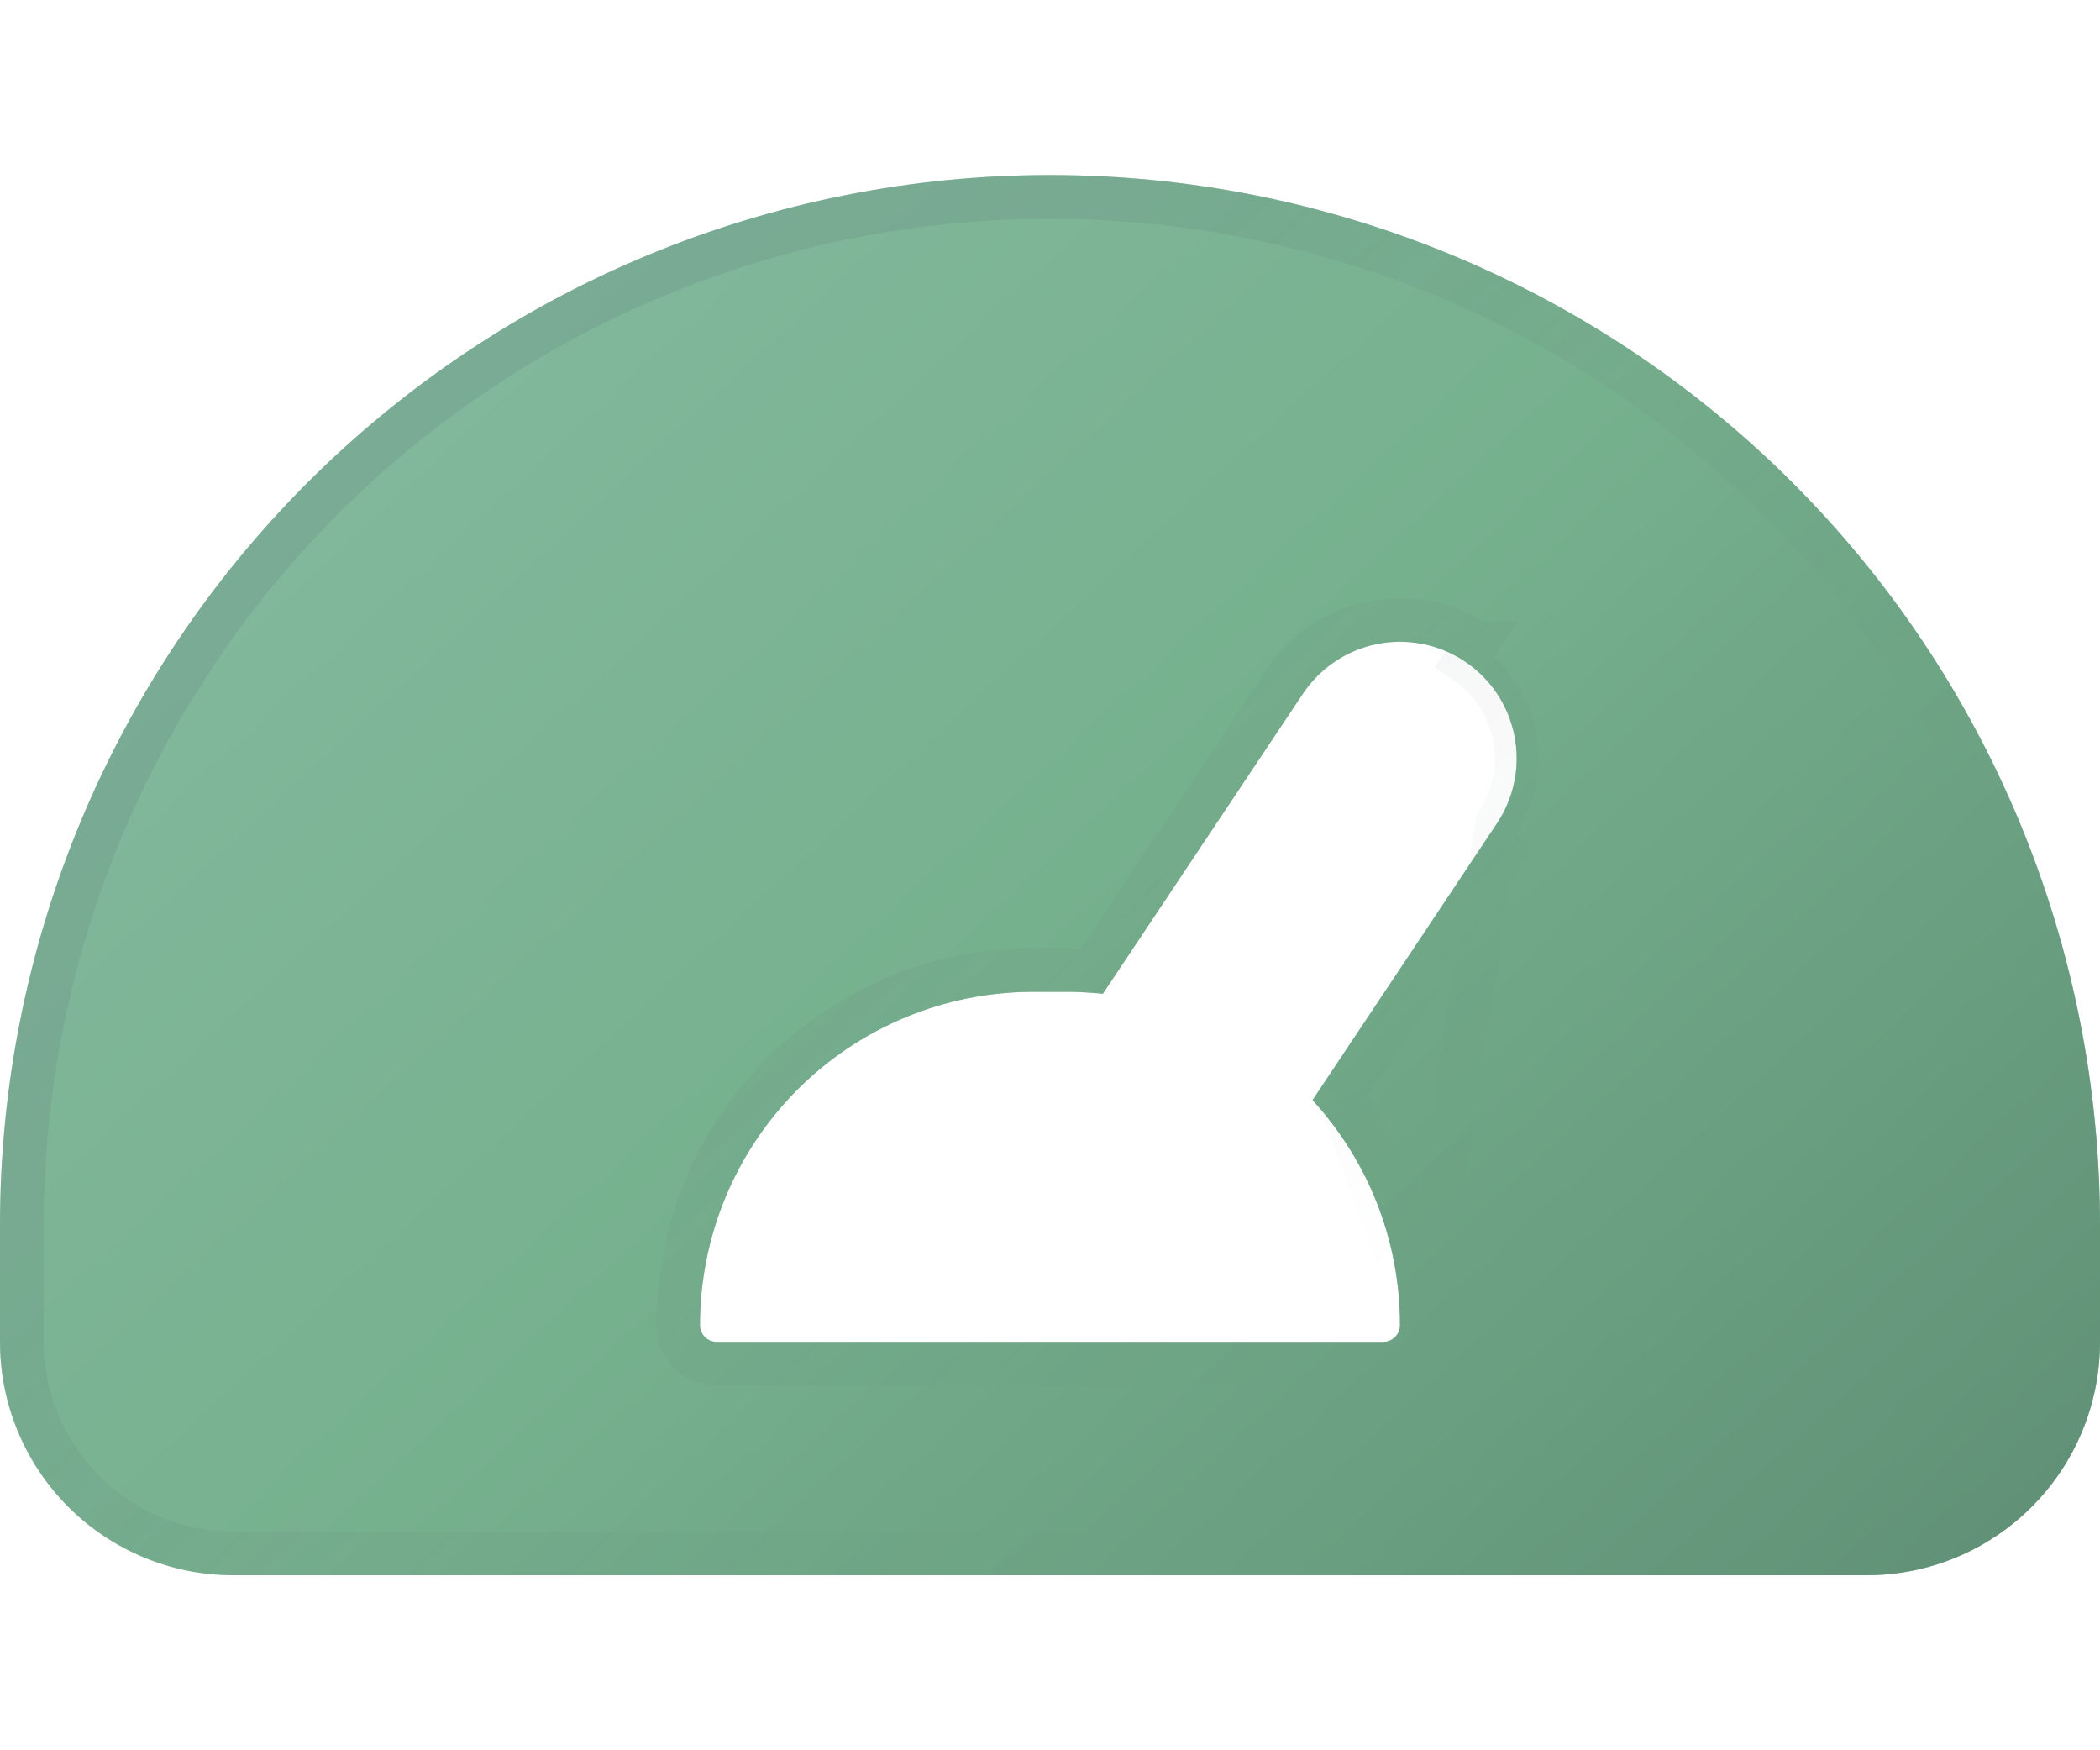
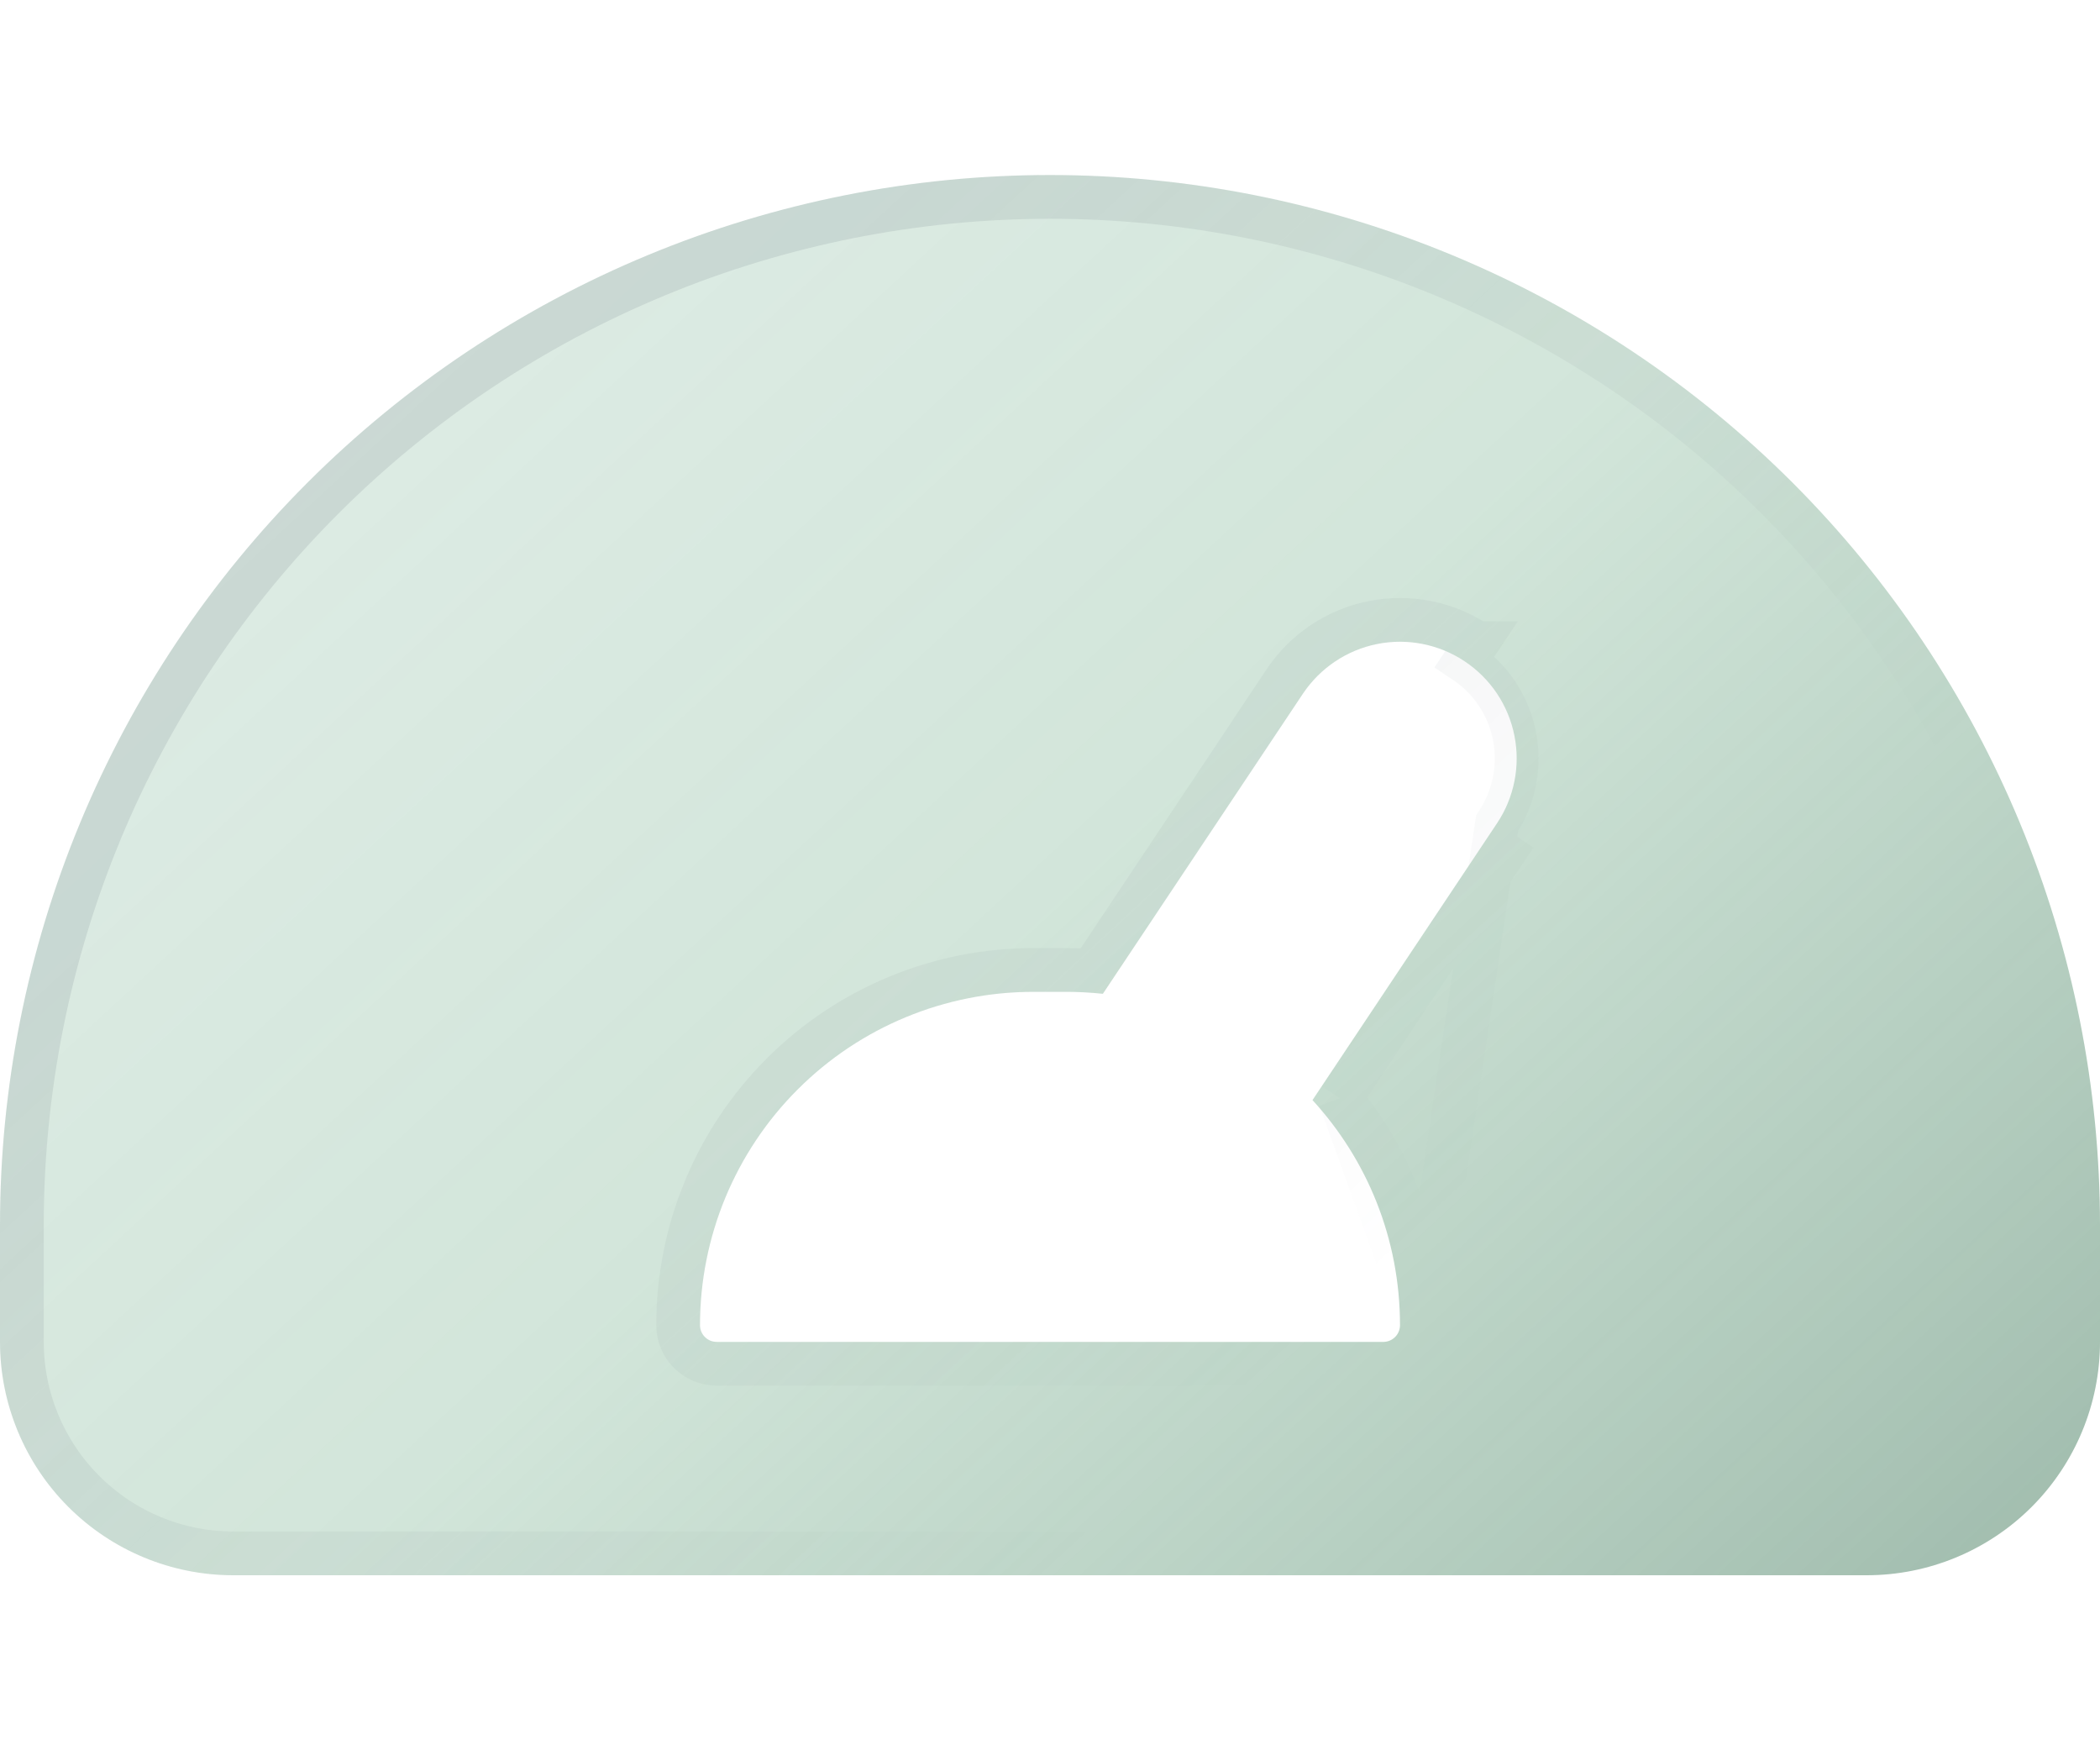
<svg xmlns="http://www.w3.org/2000/svg" width="48" height="40" viewBox="0 0 48 40" fill="none">
  <g id="Frame 2198634">
    <g id="Vector">
      <g filter="url(#filter0_i_44_207)">
        <path fill-rule="evenodd" clip-rule="evenodd" d="M48 30.667V28C48 24.848 47.379 21.727 46.173 18.816C44.967 15.904 43.199 13.258 40.971 11.029C38.742 8.801 36.096 7.033 33.184 5.827C30.273 4.621 27.152 4 24 4C20.848 4 17.727 4.621 14.816 5.827C11.904 7.033 9.258 8.801 7.029 11.029C4.801 13.258 3.033 15.904 1.827 18.816C0.621 21.727 -4.69644e-08 24.848 0 28V30.667C0 32.081 0.562 33.438 1.562 34.438C2.562 35.438 3.919 36 5.333 36H42.667C44.081 36 45.438 35.438 46.438 34.438C47.438 33.438 48 32.081 48 30.667ZM33.48 15.115C33.771 15.309 34.022 15.559 34.217 15.85C34.411 16.141 34.547 16.468 34.615 16.811C34.684 17.154 34.684 17.508 34.616 17.852C34.548 18.195 34.413 18.522 34.219 18.813L30 25.141C31.243 26.496 32 28.301 32 30.288C31.999 30.389 31.959 30.485 31.887 30.556C31.816 30.627 31.719 30.667 31.619 30.667H16.381C16.331 30.667 16.282 30.657 16.235 30.638C16.189 30.619 16.147 30.59 16.112 30.555C16.076 30.52 16.048 30.477 16.029 30.431C16.01 30.385 16 30.335 16 30.285C16 28.265 16.803 26.327 18.232 24.898C19.66 23.469 21.598 22.667 23.619 22.667H24.381C24.657 22.667 24.933 22.682 25.208 22.712L29.781 15.853C29.976 15.562 30.226 15.312 30.517 15.117C30.808 14.922 31.134 14.786 31.478 14.718C31.821 14.649 32.175 14.649 32.518 14.717C32.862 14.785 33.189 14.92 33.48 15.115Z" fill="url(#paint0_linear_44_207)" />
-         <path fill-rule="evenodd" clip-rule="evenodd" d="M48 30.667V28C48 24.848 47.379 21.727 46.173 18.816C44.967 15.904 43.199 13.258 40.971 11.029C38.742 8.801 36.096 7.033 33.184 5.827C30.273 4.621 27.152 4 24 4C20.848 4 17.727 4.621 14.816 5.827C11.904 7.033 9.258 8.801 7.029 11.029C4.801 13.258 3.033 15.904 1.827 18.816C0.621 21.727 -4.69644e-08 24.848 0 28V30.667C0 32.081 0.562 33.438 1.562 34.438C2.562 35.438 3.919 36 5.333 36H42.667C44.081 36 45.438 35.438 46.438 34.438C47.438 33.438 48 32.081 48 30.667ZM33.48 15.115C33.771 15.309 34.022 15.559 34.217 15.85C34.411 16.141 34.547 16.468 34.615 16.811C34.684 17.154 34.684 17.508 34.616 17.852C34.548 18.195 34.413 18.522 34.219 18.813L30 25.141C31.243 26.496 32 28.301 32 30.288C31.999 30.389 31.959 30.485 31.887 30.556C31.816 30.627 31.719 30.667 31.619 30.667H16.381C16.331 30.667 16.282 30.657 16.235 30.638C16.189 30.619 16.147 30.59 16.112 30.555C16.076 30.52 16.048 30.477 16.029 30.431C16.01 30.385 16 30.335 16 30.285C16 28.265 16.803 26.327 18.232 24.898C19.66 23.469 21.598 22.667 23.619 22.667H24.381C24.657 22.667 24.933 22.682 25.208 22.712L29.781 15.853C29.976 15.562 30.226 15.312 30.517 15.117C30.808 14.922 31.134 14.786 31.478 14.718C31.821 14.649 32.175 14.649 32.518 14.717C32.862 14.785 33.189 14.92 33.48 15.115Z" fill="url(#paint1_linear_44_207)" />
      </g>
      <path d="M32.5 30.288V30.291C32.498 30.524 32.405 30.747 32.24 30.911C32.075 31.075 31.851 31.167 31.619 31.167H16.381C16.266 31.167 16.151 31.144 16.044 31.1C15.937 31.055 15.84 30.99 15.758 30.909C15.676 30.827 15.611 30.73 15.567 30.623C15.523 30.516 15.5 30.401 15.5 30.285C15.5 28.132 16.355 26.067 17.878 24.545C19.4 23.022 21.465 22.167 23.619 22.167H24.381H24.382C24.574 22.167 24.765 22.174 24.957 22.188L29.365 15.576L29.365 15.576C29.596 15.23 29.893 14.933 30.238 14.701C30.584 14.47 30.972 14.309 31.38 14.227C31.788 14.146 32.208 14.146 32.615 14.227C33.023 14.307 33.411 14.468 33.757 14.699C33.758 14.699 33.758 14.699 33.758 14.699L33.48 15.115C33.771 15.309 34.022 15.559 34.217 15.85C34.411 16.141 34.547 16.468 34.615 16.811C34.684 17.154 34.684 17.508 34.616 17.852C34.548 18.195 34.413 18.522 34.219 18.813L32.5 30.288ZM32.5 30.288C32.5 28.314 31.797 26.506 30.628 25.101M32.5 30.288L30.628 25.101M30.628 25.101L34.635 19.091L30.628 25.101ZM47.5 28V30.667C47.5 31.948 46.991 33.178 46.084 34.084C45.178 34.991 43.949 35.5 42.667 35.5H5.333C4.051 35.5 2.822 34.991 1.916 34.084C1.009 33.178 0.5 31.948 0.5 30.667V28C0.5 24.914 1.108 21.858 2.289 19.007C3.47 16.156 5.201 13.565 7.383 11.383C9.565 9.201 12.156 7.47 15.007 6.289C17.858 5.108 20.914 4.5 24 4.5C27.086 4.5 30.142 5.108 32.993 6.289C35.844 7.47 38.435 9.201 40.617 11.383C42.799 13.565 44.53 16.156 45.711 19.007C46.892 21.858 47.5 24.914 47.5 28Z" stroke="url(#paint2_linear_44_207)" />
    </g>
  </g>
  <defs>
    <filter id="filter0_i_44_207" x="0" y="4" width="48" height="32" filterUnits="userSpaceOnUse" color-interpolation-filters="sRGB">
      <feFlood flood-opacity="0" result="BackgroundImageFix" />
      <feBlend mode="normal" in="SourceGraphic" in2="BackgroundImageFix" result="shape" />
      <feColorMatrix in="SourceAlpha" type="matrix" values="0 0 0 0 0 0 0 0 0 0 0 0 0 0 0 0 0 0 127 0" result="hardAlpha" />
      <feOffset />
      <feGaussianBlur stdDeviation="4" />
      <feComposite in2="hardAlpha" operator="arithmetic" k2="-1" k3="1" />
      <feColorMatrix type="matrix" values="0 0 0 0 0 0 0 0 0 0 0 0 0 0 0 0 0 0 0.12 0" />
      <feBlend mode="normal" in2="shape" result="effect1_innerShadow_44_207" />
    </filter>
    <linearGradient id="paint0_linear_44_207" x1="-5.252" y1="1.431" x2="44.98" y2="55.691" gradientUnits="userSpaceOnUse">
      <stop stop-color="#8BBCA7" stop-opacity="0.23" />
      <stop offset="0.46" stop-color="#76B18E" stop-opacity="0.33" />
      <stop offset="1" stop-color="#507965" stop-opacity="0.71" />
    </linearGradient>
    <linearGradient id="paint1_linear_44_207" x1="-5.252" y1="1.431" x2="44.98" y2="55.691" gradientUnits="userSpaceOnUse">
      <stop stop-color="#8BBCA7" />
      <stop offset="0.46" stop-color="#76B18E" />
      <stop offset="1" stop-color="#55806A" />
      <stop offset="1" stop-color="#507965" stop-opacity="0.71" />
    </linearGradient>
    <linearGradient id="paint2_linear_44_207" x1="-5.252" y1="1.431" x2="44.98" y2="55.691" gradientUnits="userSpaceOnUse">
      <stop offset="0.28" stop-color="#4B5563" stop-opacity="0.12" />
      <stop offset="0.615" stop-color="#4B5563" stop-opacity="0" />
    </linearGradient>
  </defs>
</svg>